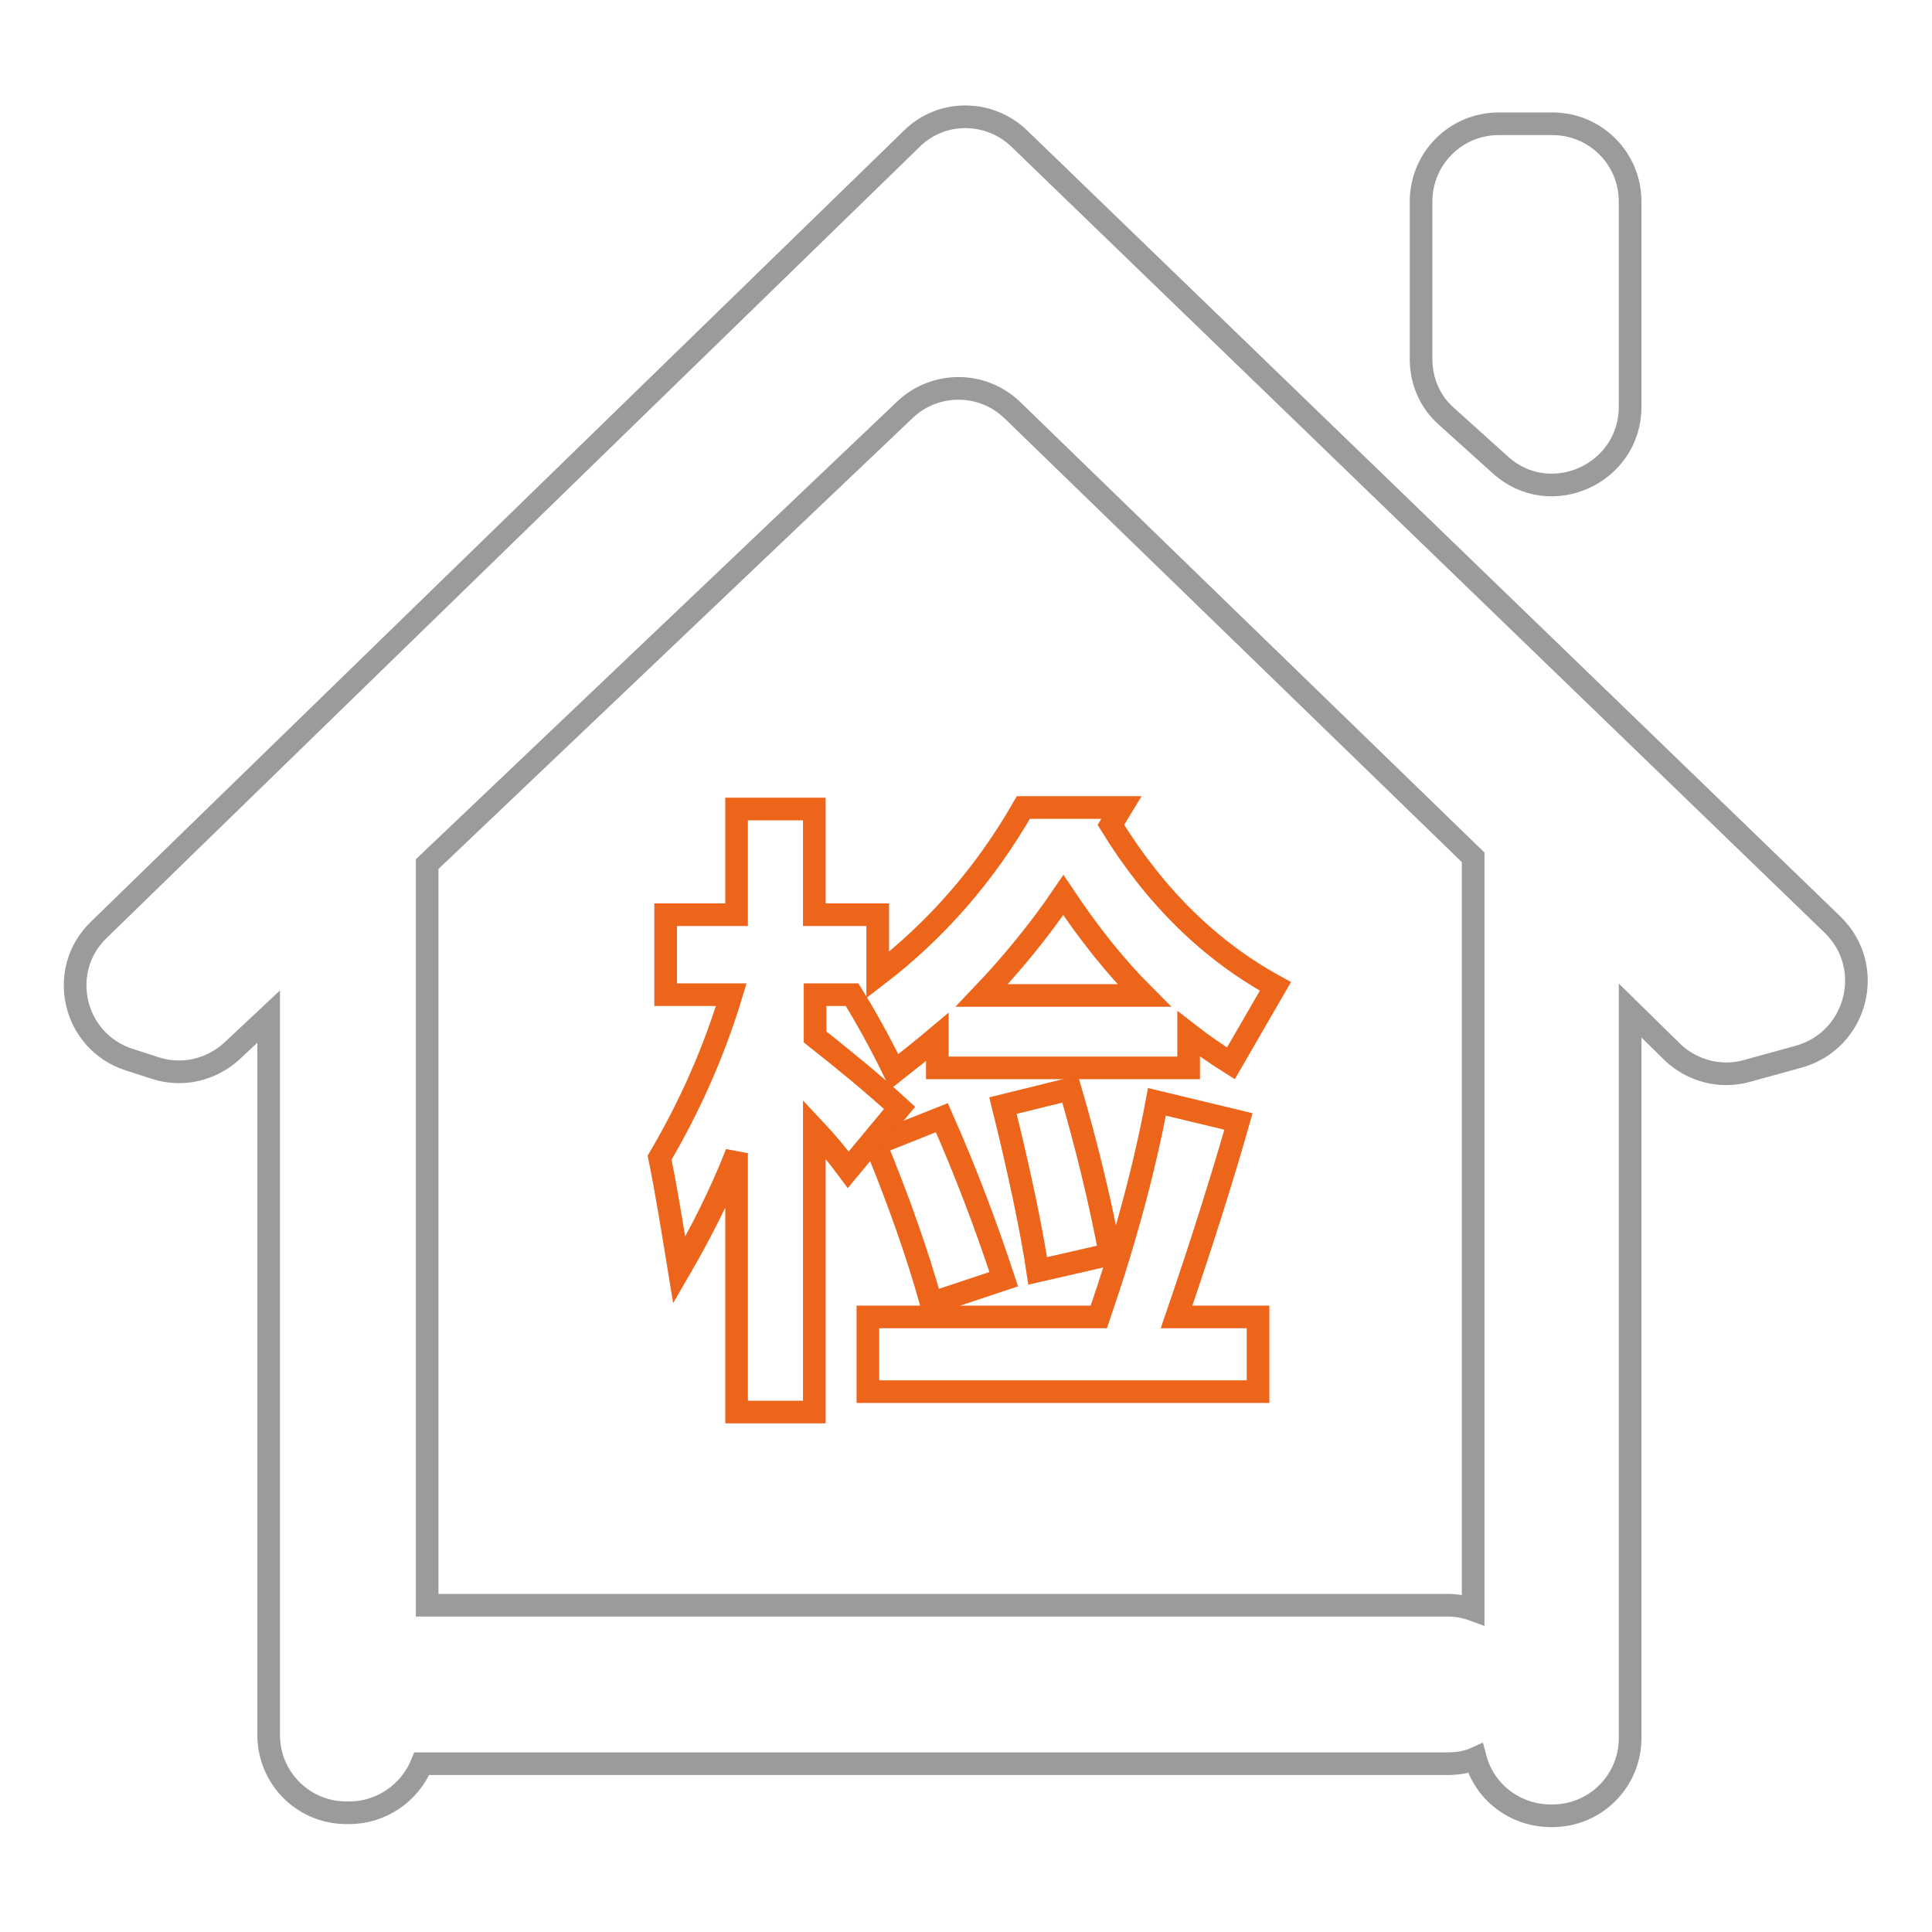
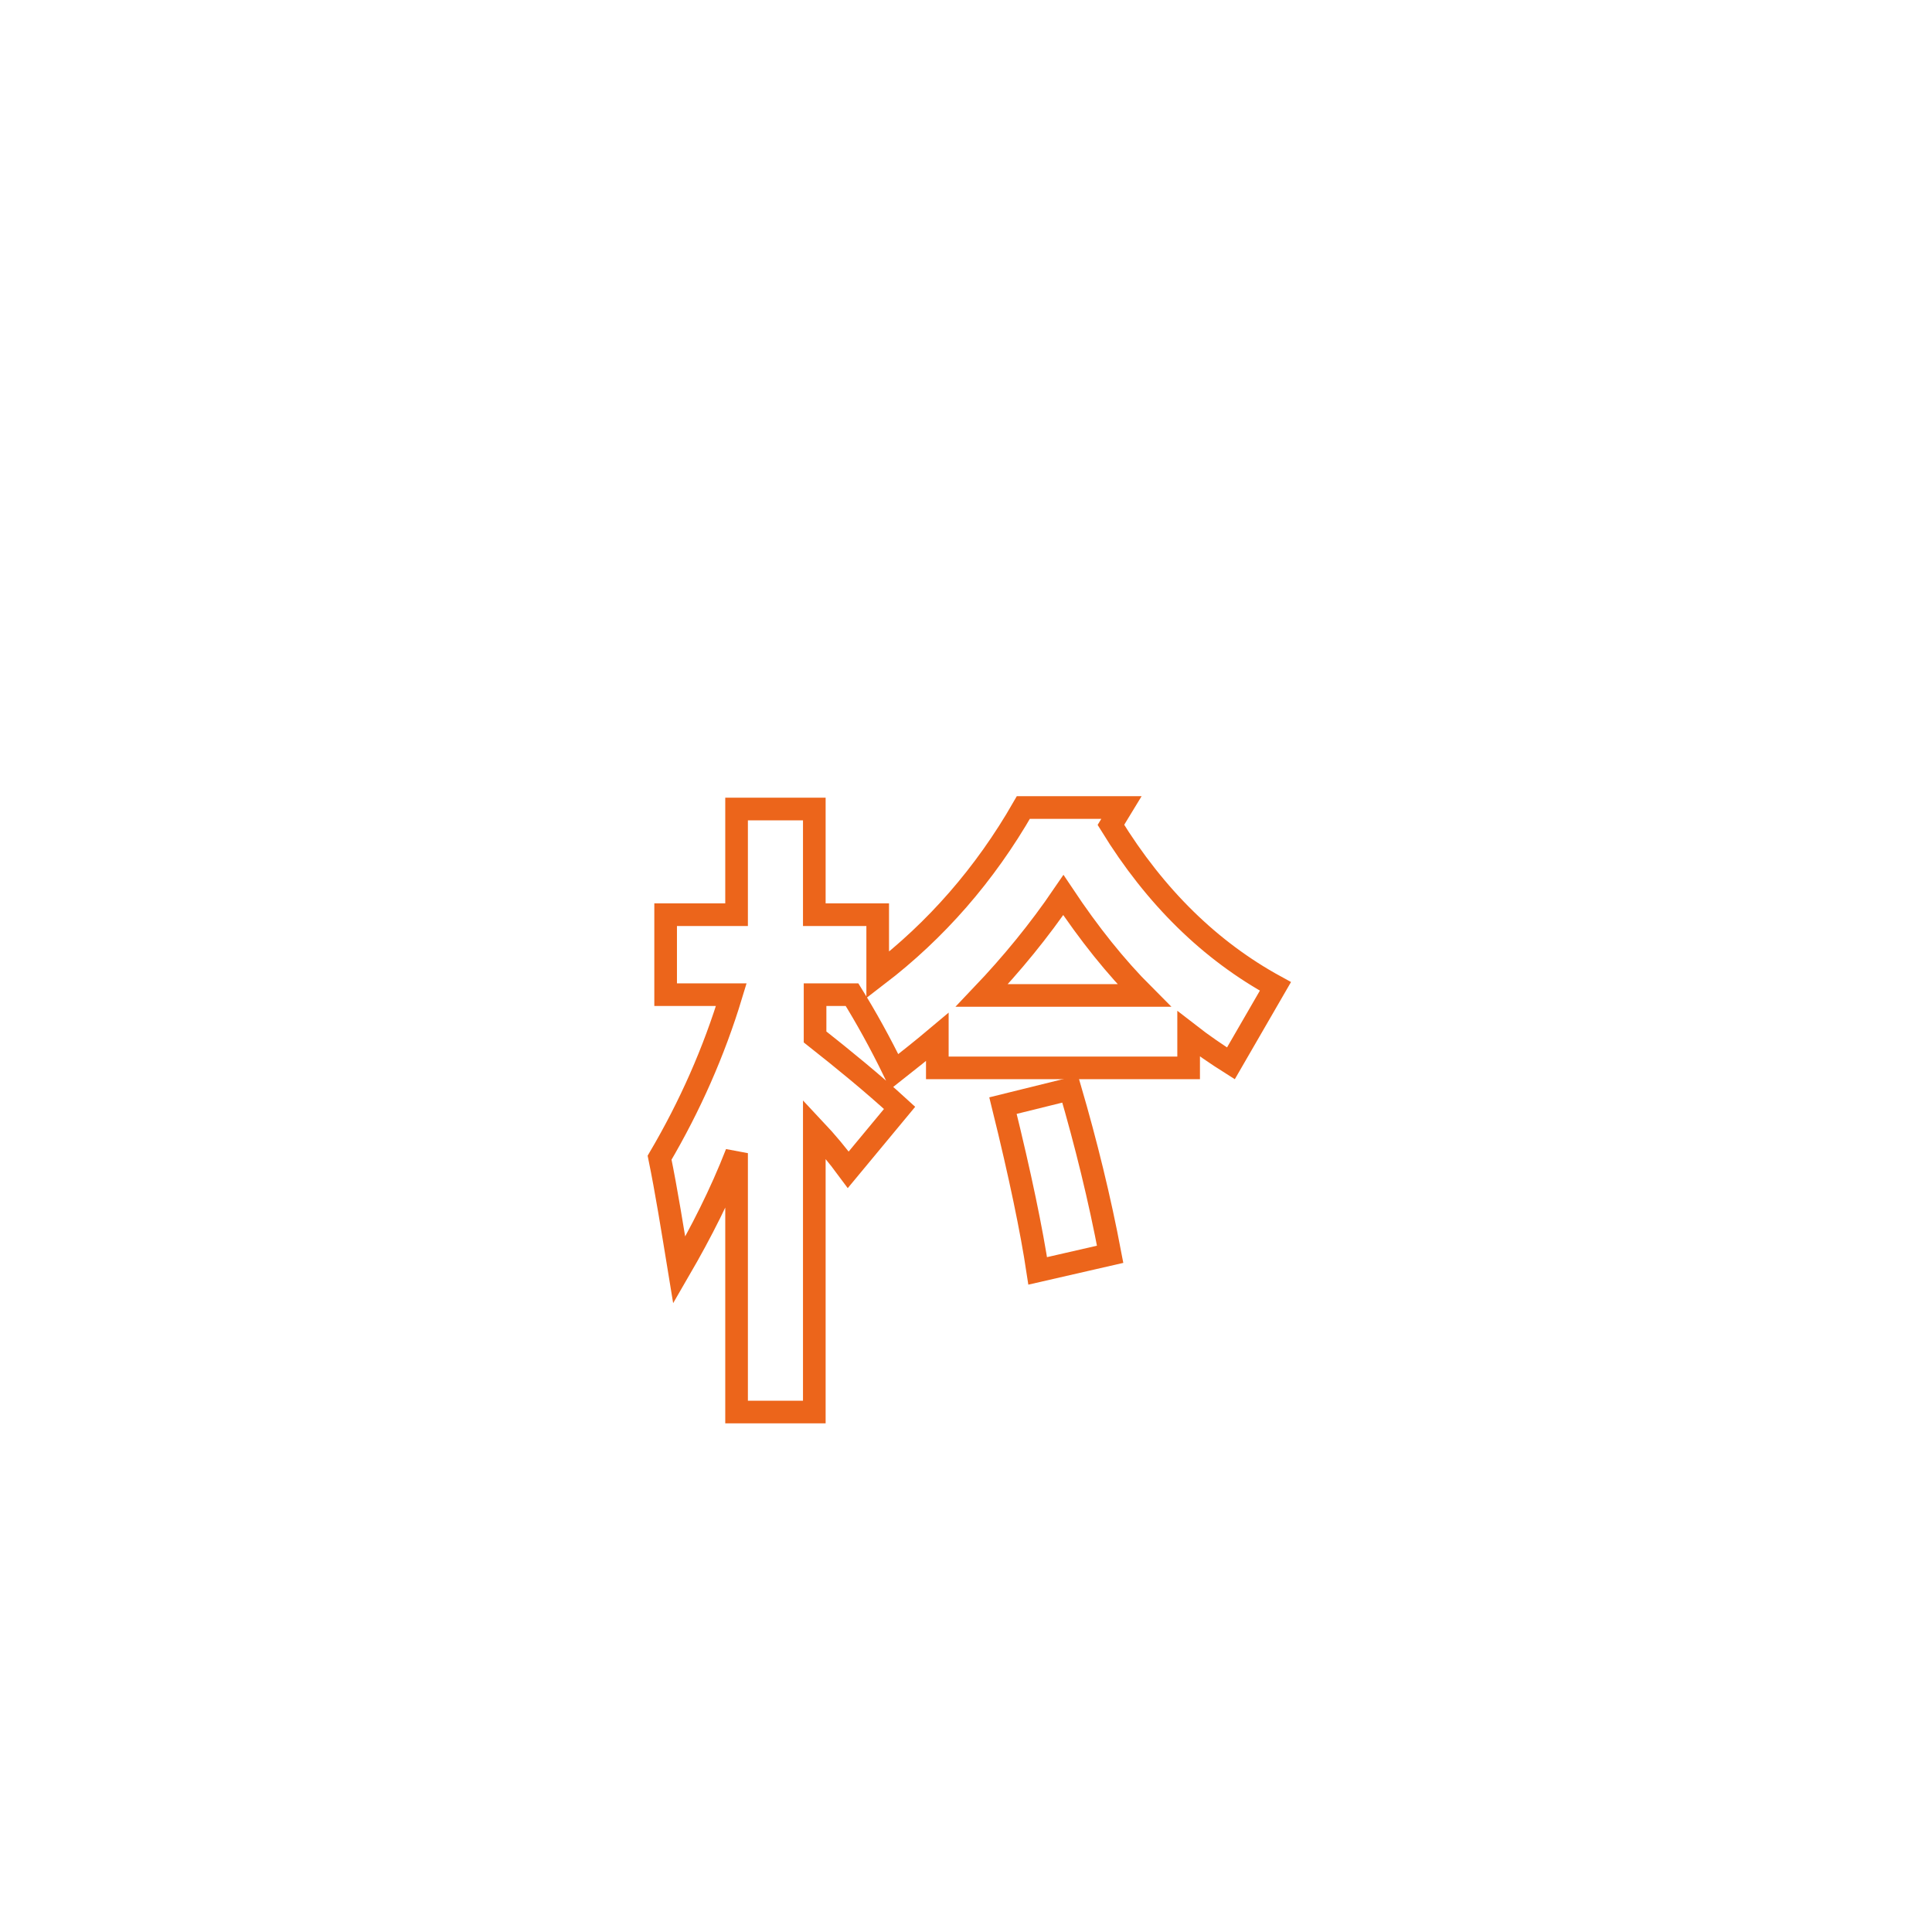
<svg xmlns="http://www.w3.org/2000/svg" version="1.1" x="0px" y="0px" viewBox="0 0 256 256" enable-background="new 0 0 256 256" xml:space="preserve">
  <g>
-     <path stroke-width="3" fill-opacity="0" stroke="#9b9b9b" d="M191.7,55.2l7.1,6.4c6.6,6,17.2,1.2,17.2-7.7V26.7c0-5.7-4.6-10.3-10.3-10.3l0,0h-7.1 c-5.7,0-10.3,4.6-10.3,10.3v20.9C188.3,50.5,189.5,53.3,191.7,55.2L191.7,55.2z M242.8,122.5L135.1,18.4c-4-3.9-10.4-3.9-14.3,0 L13.1,123.2c-5.6,5.4-3.4,14.8,4,17.2l3.4,1.1c3.6,1.2,7.5,0.3,10.3-2.3l4.8-4.5v95.2c0,5.7,4.6,10.3,10.3,10.3h0.4 c4.2,0,8-2.6,9.6-6.5h135.9c1.3,0,2.6-0.2,3.7-0.7c1.2,4.5,5.3,7.6,10,7.6h0.2c5.7,0,10.3-4.6,10.3-10.3l0,0v-96.4l5.6,5.5 c2.6,2.5,6.4,3.5,9.9,2.5l6.9-1.9C246.1,137.8,248.6,128.1,242.8,122.5L242.8,122.5z M195.2,213.3c-1.1-0.4-2.2-0.6-3.4-0.6H56.6 v-98.2l63.3-60.2c4-3.8,10.3-3.8,14.3,0.1l61,59.2V213.3L195.2,213.3z" />
-     <path stroke-width="3" fill-opacity="0" stroke="#ec651b" d="M116,151.6c3,7.3,5.5,14.3,7.4,21.1l9.6-3.2c-2.4-7.3-5.1-14.4-8.2-21.4L116,151.6z" />
-     <path stroke-width="3" fill-opacity="0" stroke="#ec651b" d="M164.1,148.6l-10.8-2.6c-1.7,9.1-4.3,18.6-7.7,28.5H115v9.9h51.7v-9.9h-10.8 C159.5,164,162.2,155.3,164.1,148.6z" />
    <path stroke-width="3" fill-opacity="0" stroke="#ec651b" d="M116.3,129.2v-8h-8.4v-14H97.6v14h-9.4v10.6h8.7c-2.3,7.6-5.5,14.8-9.5,21.6c0.9,4.4,1.7,9.4,2.6,14.9 c2.9-5,5.5-10.1,7.6-15.5v34.3h10.3v-37.5c1.6,1.7,3.1,3.5,4.5,5.4l6.8-8.2c-3.6-3.3-7.4-6.4-11.2-9.4v-5.6h4.9 c1.8,2.9,3.7,6.3,5.6,10.2c1.9-1.5,3.8-3,5.7-4.6v4.1h33.3V137c1.8,1.4,3.7,2.7,5.6,3.9l5.9-10.2c-8.6-4.7-15.9-11.8-21.8-21.4 l1.4-2.3h-13C130.5,115.9,124,123.3,116.3,129.2L116.3,129.2z M140.9,118.6c3.4,5.1,6.9,9.5,10.7,13.3h-21.5 C134.1,127.7,137.7,123.3,140.9,118.6z" />
    <path stroke-width="3" fill-opacity="0" stroke="#ec651b" d="M147.1,166.2c-1.4-7.4-3.2-14.7-5.3-21.9l-8.9,2.2c2.3,9.3,3.8,16.6,4.6,21.9L147.1,166.2z" />
  </g>
</svg>